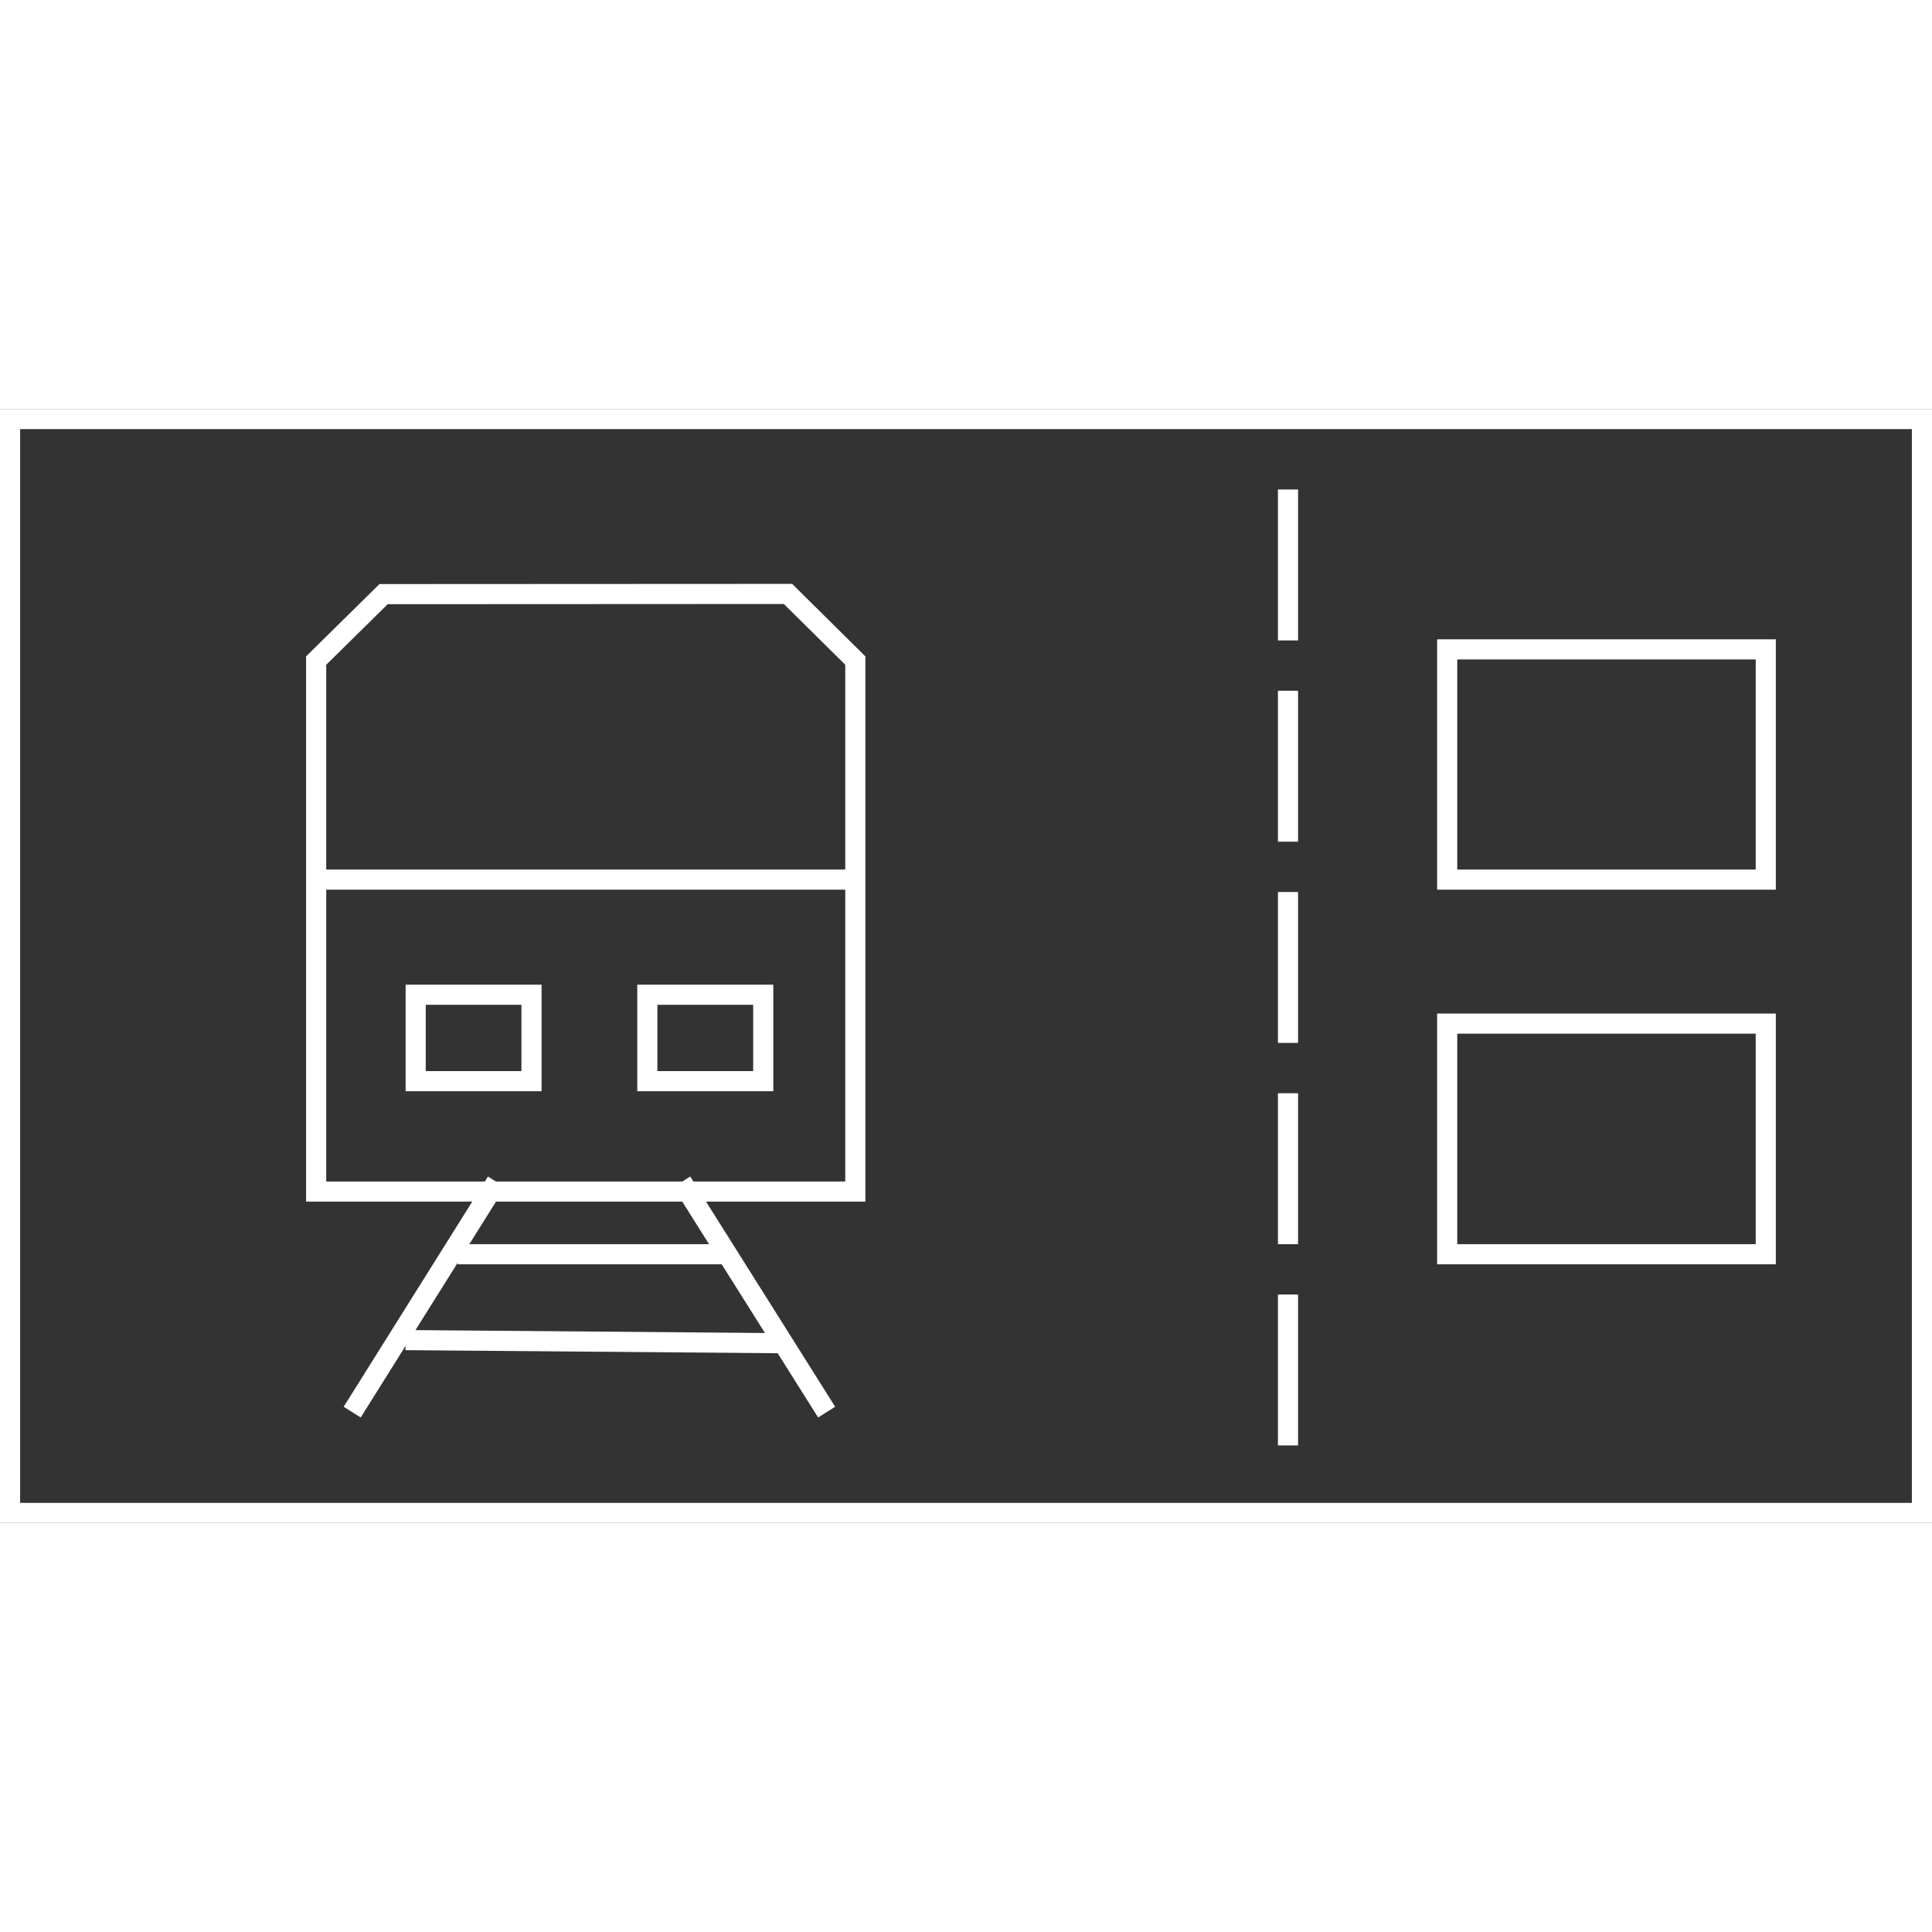
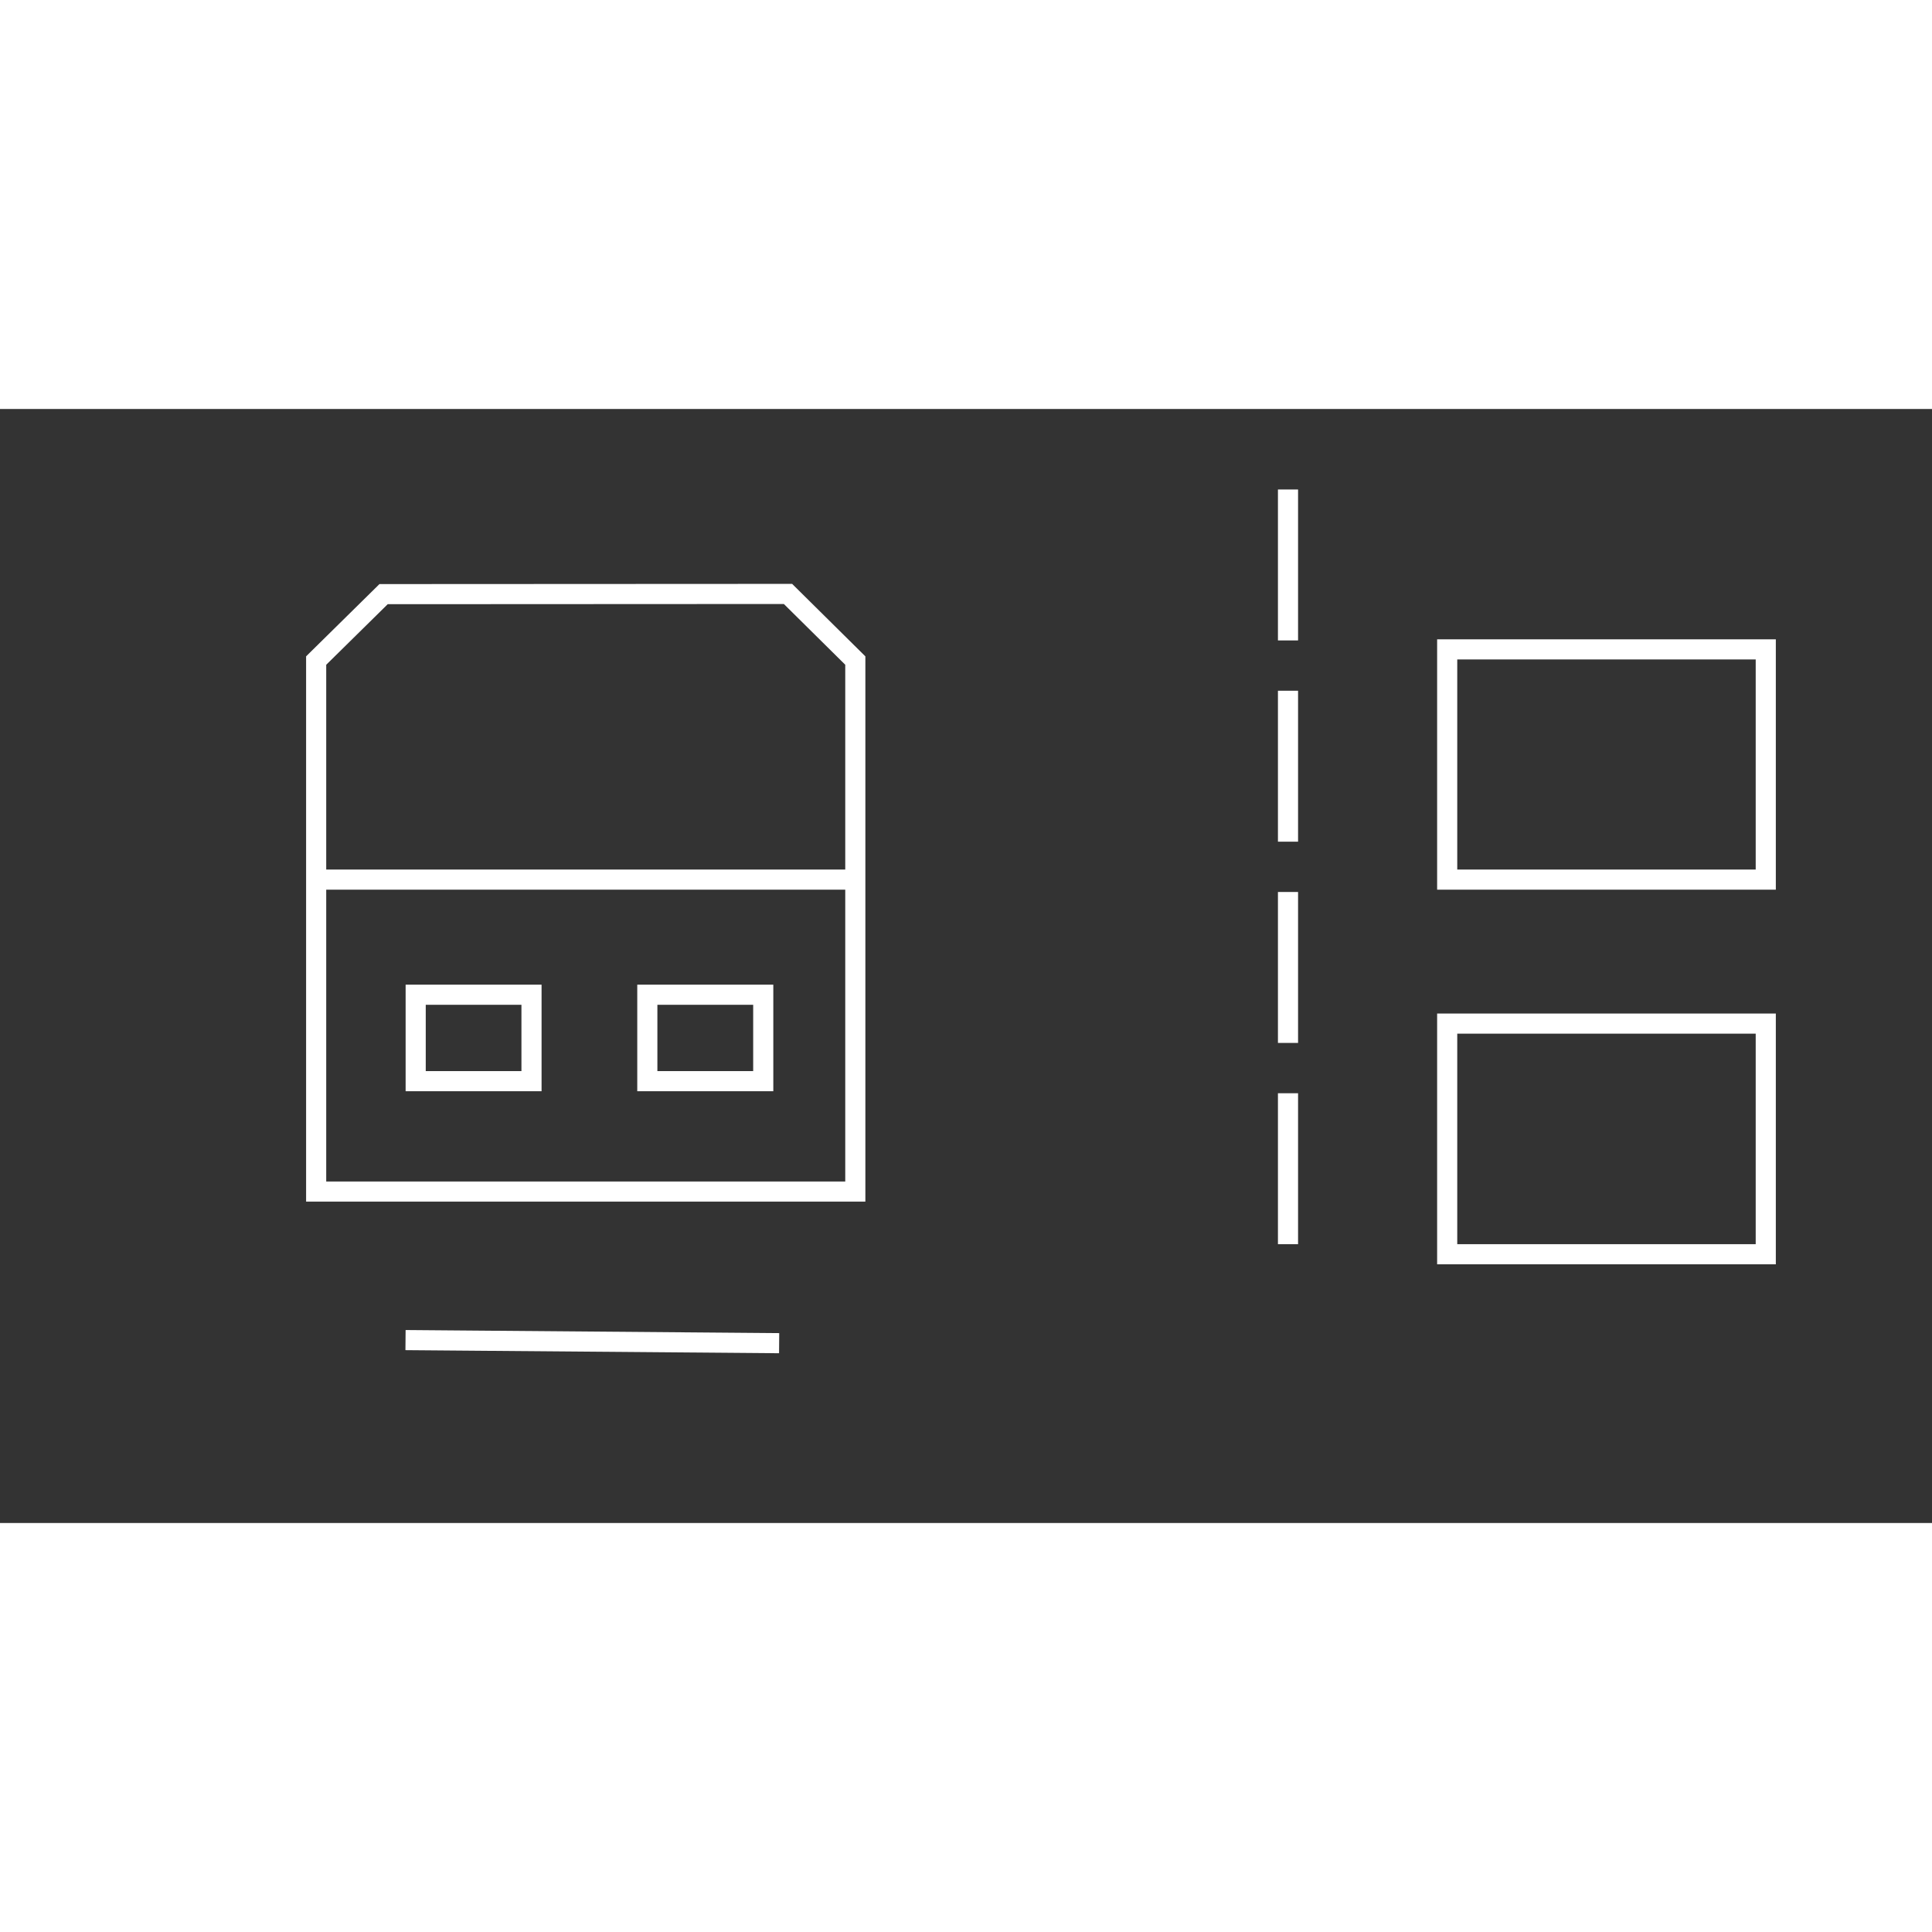
<svg xmlns="http://www.w3.org/2000/svg" viewBox="0 0 192 110.71" width="190" height="190">
  <rect x="0" y="0" width="192" height="110.71" fill="#333333" stroke="none" />
  <defs>
    <style>.cls-1,.cls-2{fill:none;stroke:#fff;stroke-width:2px;}.cls-1{stroke-linecap:square;stroke-miterlimit:10;}</style>
  </defs>
  <g id="Ebene_2" data-name="Ebene 2">
    <g id="Ebene_1-2" data-name="Ebene 1">
      <path class="cls-1" d="M41.3,92.54l35.13.29" />
-       <path class="cls-2" d="M191,1H1V109.71H191V1Z" />
      <path class="cls-2" d="M78.31,18.38,85,25V77.77H31.42V25l6.7-6.6Z" />
-       <path class="cls-1" d="M46.48,84H71.11" />
      <path class="cls-2" d="M52.82,58.21H41.31V66.8H52.82Z" />
      <path class="cls-2" d="M75.85,58.21H64.33V66.8H75.85Z" />
-       <path class="cls-2" d="M35,99.69,49.34,76.81" />
-       <path class="cls-2" d="M82.15,99.69,67.75,76.81" />
      <path class="cls-2" d="M175.48,23.89H143.82V46.77h31.66V23.89Z" />
      <path class="cls-2" d="M175.48,61.08H143.82V84h31.66V61.08Z" />
      <path class="cls-1" d="M32.93,46.77H83.57" />
      <line class="cls-2" x1="128" y1="8" x2="128" y2="23" />
      <line class="cls-2" x1="128" y1="28" x2="128" y2="43" />
      <line class="cls-2" x1="128" y1="48" x2="128" y2="63" />
      <line class="cls-2" x1="128" y1="68" x2="128" y2="83" />
-       <line class="cls-2" x1="128" y1="88" x2="128" y2="103" />
    </g>
  </g>
</svg>